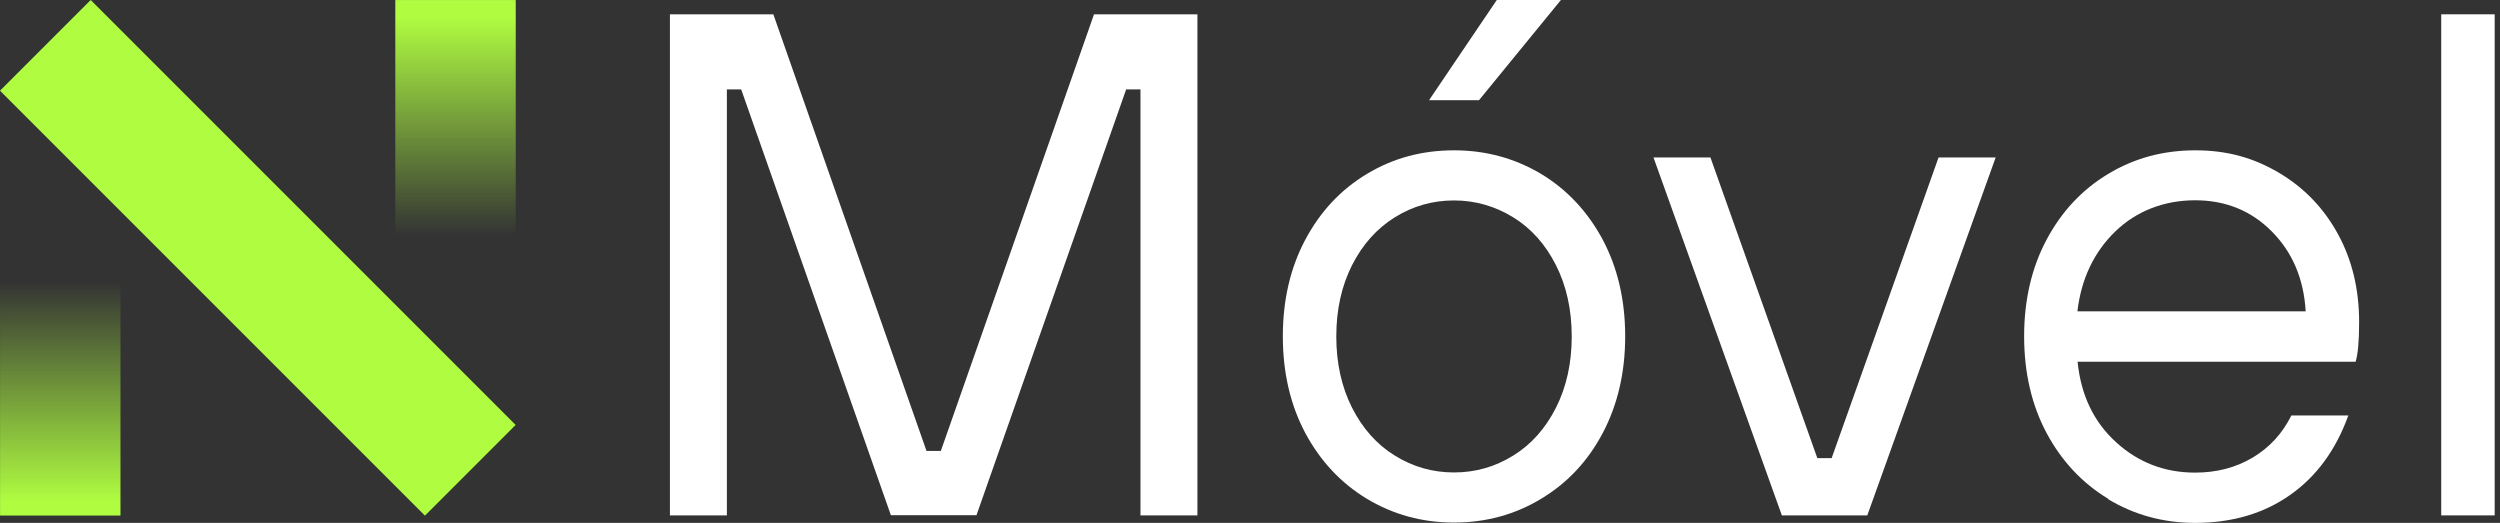
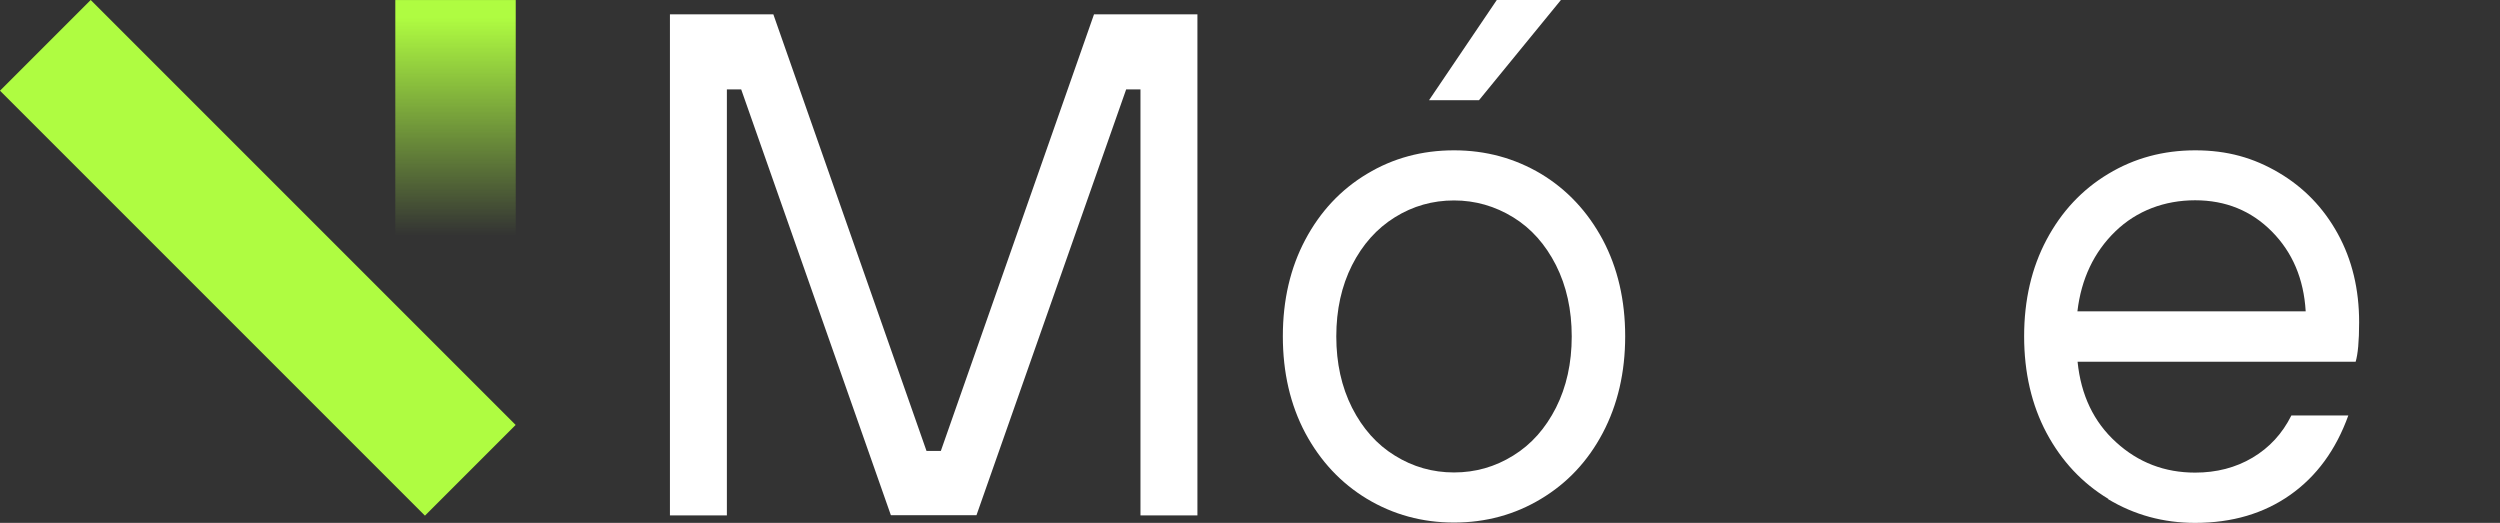
<svg xmlns="http://www.w3.org/2000/svg" width="153" height="32" viewBox="0 0 153 32" fill="none">
  <rect x="0" y="0" width="153" height="32" fill="#333333" stroke="none" />
  <path d="M31.563 0.002H24.193V15.002H31.563V0.002Z" fill="url(#paint0_linear_170_188)" />
  <path d="M5.551 -7.15706e-06L0 5.551L26.007 31.558L31.558 26.007L5.551 -7.15706e-06Z" fill="#AFFC41" />
-   <path d="M7.373 16.552H0.003V31.552H7.373V16.552Z" fill="url(#paint1_linear_170_188)" />
  <path d="M44.485 31.542H41V0.876H47.328L56.703 27.599H57.579L66.954 0.876H73.282V31.542H69.797V5.471H68.921L59.76 31.532H54.522L45.361 5.471H44.485V31.532V31.542Z" fill="white" />
  <path d="M83.66 30.53C82.064 29.566 80.808 28.223 79.883 26.5C78.968 24.776 78.51 22.8 78.51 20.581C78.51 18.361 78.968 16.394 79.883 14.671C80.798 12.948 82.054 11.604 83.66 10.641C85.257 9.677 87.029 9.2 88.986 9.2C90.942 9.2 92.704 9.687 94.311 10.641C95.907 11.604 97.163 12.948 98.088 14.671C99.003 16.394 99.461 18.371 99.461 20.581C99.461 22.79 99.003 24.767 98.088 26.5C97.173 28.232 95.917 29.566 94.311 30.53C92.714 31.494 90.933 31.98 88.986 31.98C87.038 31.98 85.267 31.494 83.66 30.53ZM92.607 27.882C93.717 27.201 94.583 26.217 95.226 24.952C95.868 23.676 96.19 22.226 96.19 20.59C96.19 18.955 95.868 17.504 95.226 16.229C94.583 14.963 93.717 13.98 92.607 13.298C91.497 12.617 90.29 12.267 88.986 12.267C87.681 12.267 86.474 12.607 85.364 13.298C84.254 13.99 83.388 14.963 82.745 16.229C82.103 17.504 81.781 18.955 81.781 20.59C81.781 22.226 82.103 23.676 82.745 24.952C83.388 26.217 84.254 27.201 85.364 27.882C86.474 28.573 87.681 28.914 88.986 28.914C90.29 28.914 91.497 28.573 92.607 27.882ZM90.514 6.133H87.457L91.604 0H95.528L90.514 6.133Z" fill="white" />
-   <path d="M114.288 31.542H109.05L101.194 9.638H104.679L111.221 28.038H112.097L118.639 9.638H122.134L114.278 31.542H114.288Z" fill="white" />
  <path d="M129.027 30.53C127.43 29.566 126.174 28.223 125.249 26.499C124.334 24.776 123.877 22.8 123.877 20.58C123.877 18.361 124.334 16.394 125.249 14.671C126.165 12.948 127.42 11.604 129.027 10.64C130.623 9.677 132.395 9.2 134.352 9.2C136.309 9.2 137.915 9.657 139.453 10.563C140.991 11.468 142.199 12.714 143.075 14.311C143.951 15.907 144.379 17.708 144.379 19.724C144.379 20.892 144.301 21.69 144.165 22.138H127.148C127.352 24.182 128.141 25.828 129.504 27.064C130.867 28.31 132.483 28.924 134.342 28.924C135.647 28.924 136.825 28.622 137.857 28.008C138.889 27.395 139.677 26.538 140.232 25.428H143.717C142.958 27.531 141.78 29.147 140.164 30.286C138.548 31.425 136.611 32 134.342 32C132.395 32 130.623 31.513 129.017 30.549L129.027 30.53ZM141.108 19.052C140.991 17.066 140.3 15.44 139.035 14.165C137.769 12.889 136.202 12.257 134.342 12.257C132.483 12.257 130.769 12.889 129.455 14.165C128.151 15.43 127.372 17.066 127.138 19.052H141.098H141.108Z" fill="white" />
-   <path d="M152.674 31.542H149.403V0.876H152.674V31.542Z" fill="white" />
  <defs>
    <linearGradient id="paint0_linear_170_188" x1="27.873" y1="14.432" x2="27.873" y2="1.082" gradientUnits="userSpaceOnUse">
      <stop stop-color="#AFFC41" stop-opacity="0" />
      <stop offset="1" stop-color="#AFFC41" />
    </linearGradient>
    <linearGradient id="paint1_linear_170_188" x1="3.683" y1="17.202" x2="3.683" y2="30.662" gradientUnits="userSpaceOnUse">
      <stop stop-color="#AFFC41" stop-opacity="0" />
      <stop offset="1" stop-color="#AFFC41" />
    </linearGradient>
  </defs>
</svg>